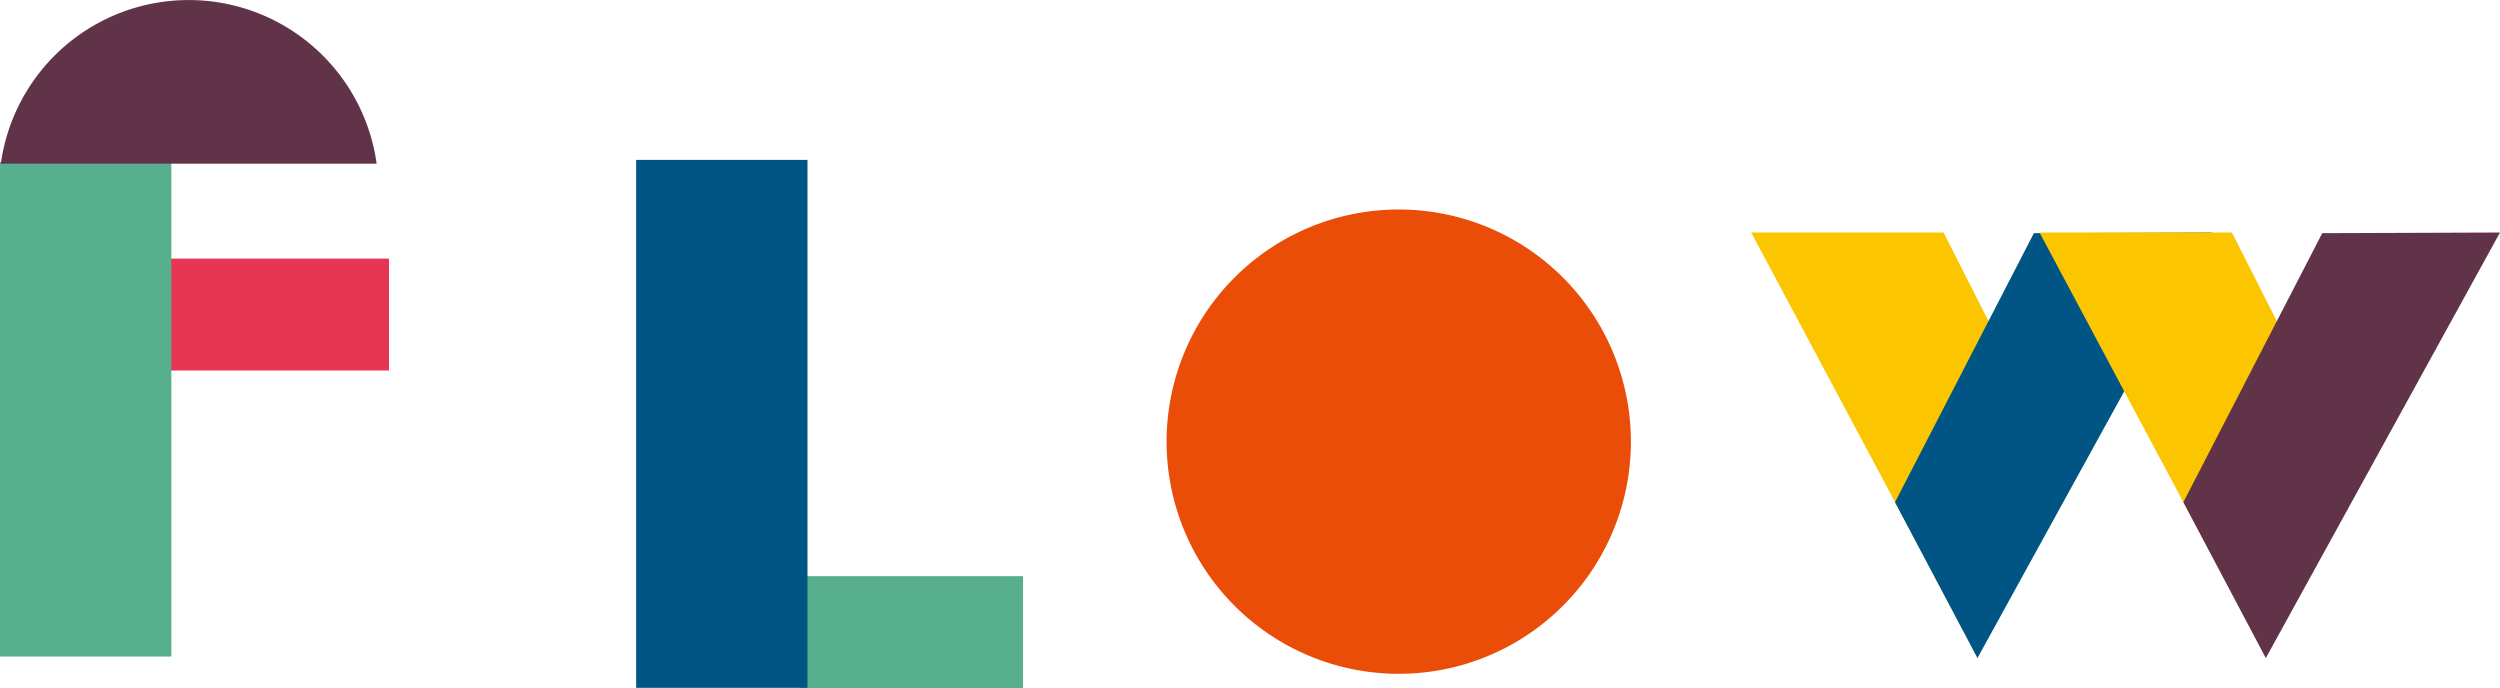
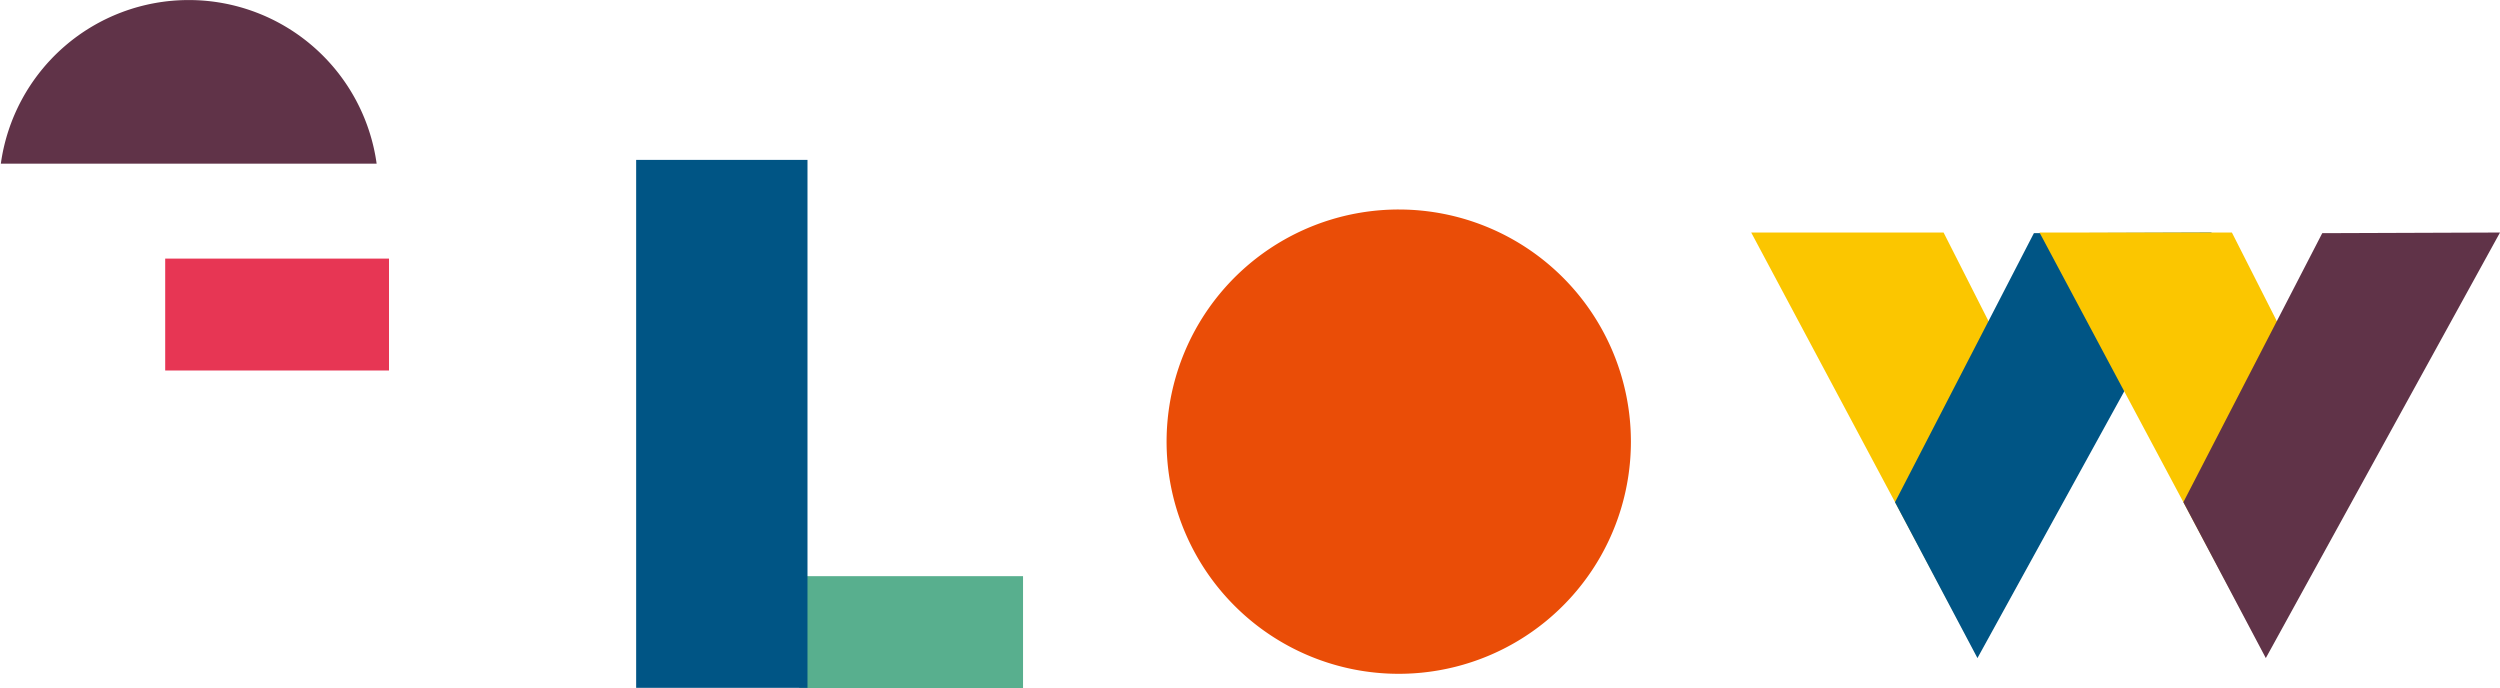
<svg xmlns="http://www.w3.org/2000/svg" width="54.177" height="14.911" viewBox="0 0 54.177 14.911">
  <g id="Group_199" data-name="Group 199" transform="translate(-239.772 -2557.176)">
    <rect id="Rectangle_253" data-name="Rectangle 253" width="4.85" height="2.425" transform="translate(243.352 2562.78)" fill="#e73654" />
    <rect id="Rectangle_254" data-name="Rectangle 254" width="4.85" height="2.425" transform="translate(257.092 2569.662)" fill="#58af8e" />
-     <rect id="Rectangle_255" data-name="Rectangle 255" width="3.713" height="10.718" transform="translate(239.772 2560.686)" fill="#58af8e" />
    <rect id="Rectangle_256" data-name="Rectangle 256" width="3.713" height="11.441" transform="translate(253.558 2560.641)" fill="#005585" />
    <path id="Path_246" data-name="Path 246" d="M247.934,2560.723a4.111,4.111,0,0,0-8.144,0Z" fill="#603348" />
    <path id="Path_247" data-name="Path 247" d="M275.115,2566.746a5.031,5.031,0,1,1-5.03-5.03,5.031,5.031,0,0,1,5.03,5.03" fill="#ea4d07" />
    <path id="Path_248" data-name="Path 248" d="M277.722,2562.215h4.169l2.777,5.479-2.043,3.711Z" fill="#fbc600" />
    <path id="Path_249" data-name="Path 249" d="M287.7,2562.215l-3.852.014-3.01,5.83,1.787,3.378Z" fill="#005585" />
    <path id="Path_250" data-name="Path 250" d="M283.97,2562.215h4.169l2.777,5.479-2.043,3.711Z" fill="#fbc600" />
    <path id="Path_251" data-name="Path 251" d="M293.949,2562.215l-3.852.014-3.01,5.83,1.787,3.378Z" fill="#603348" />
  </g>
</svg>